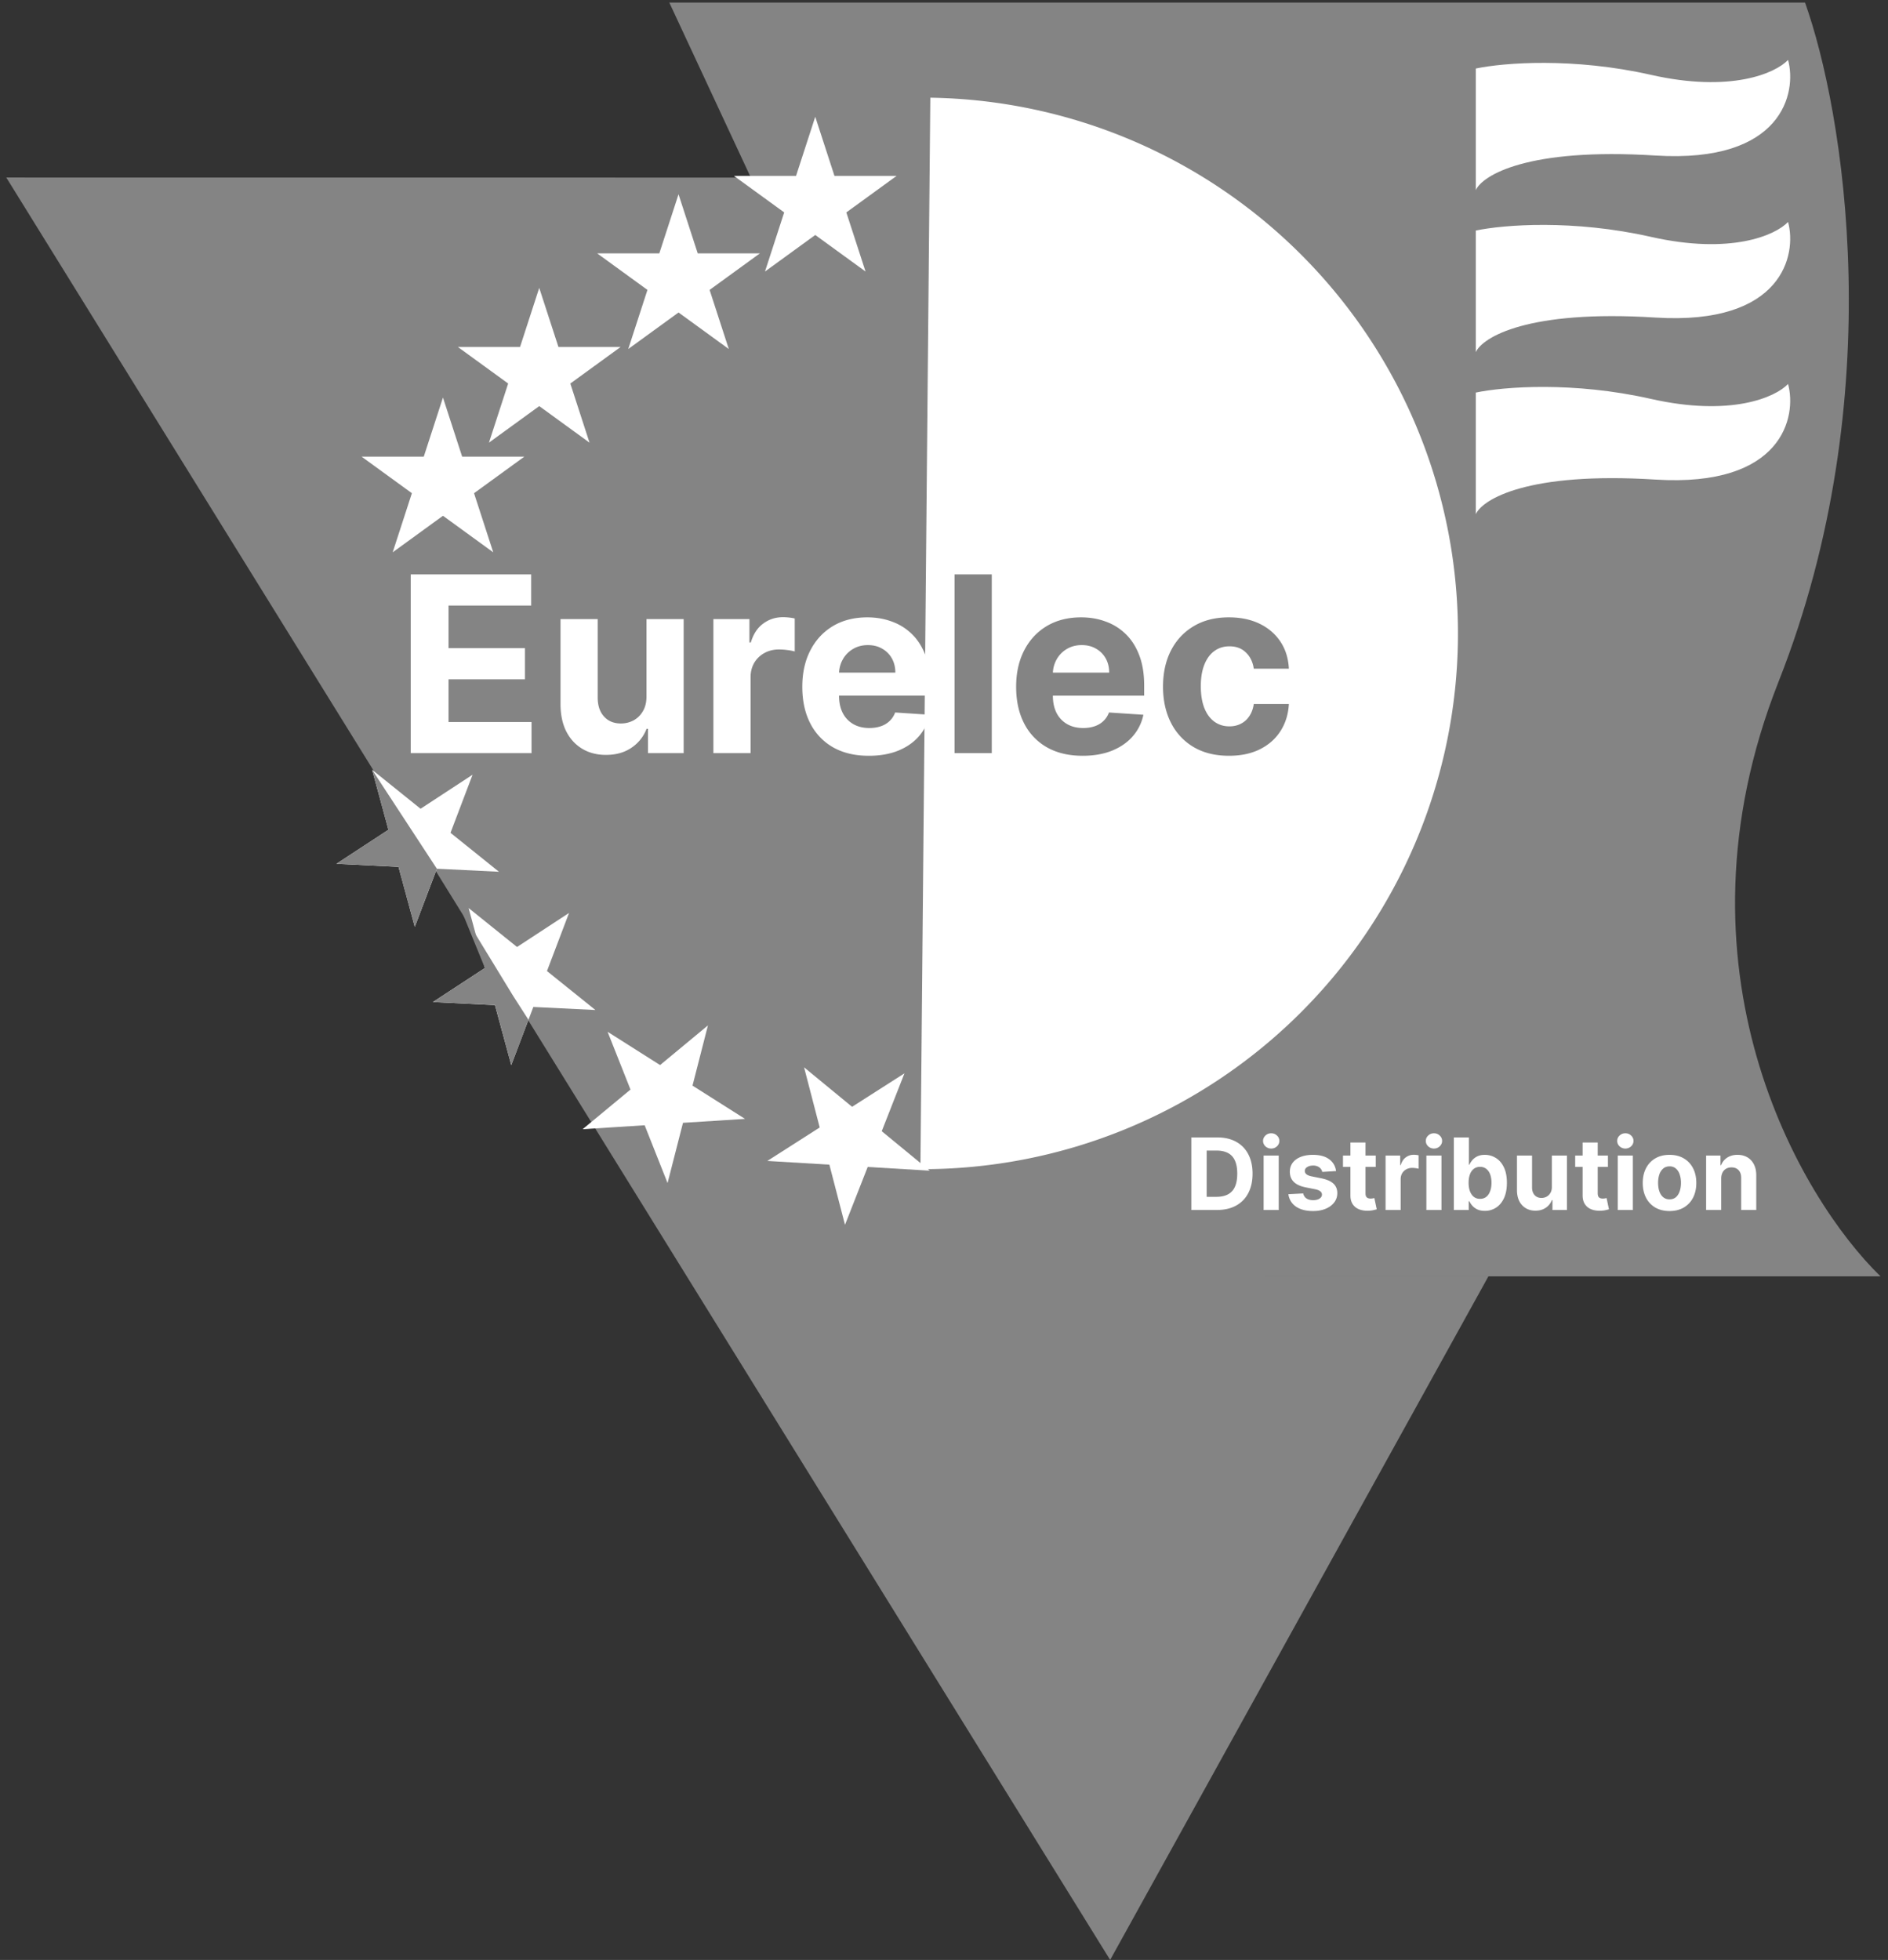
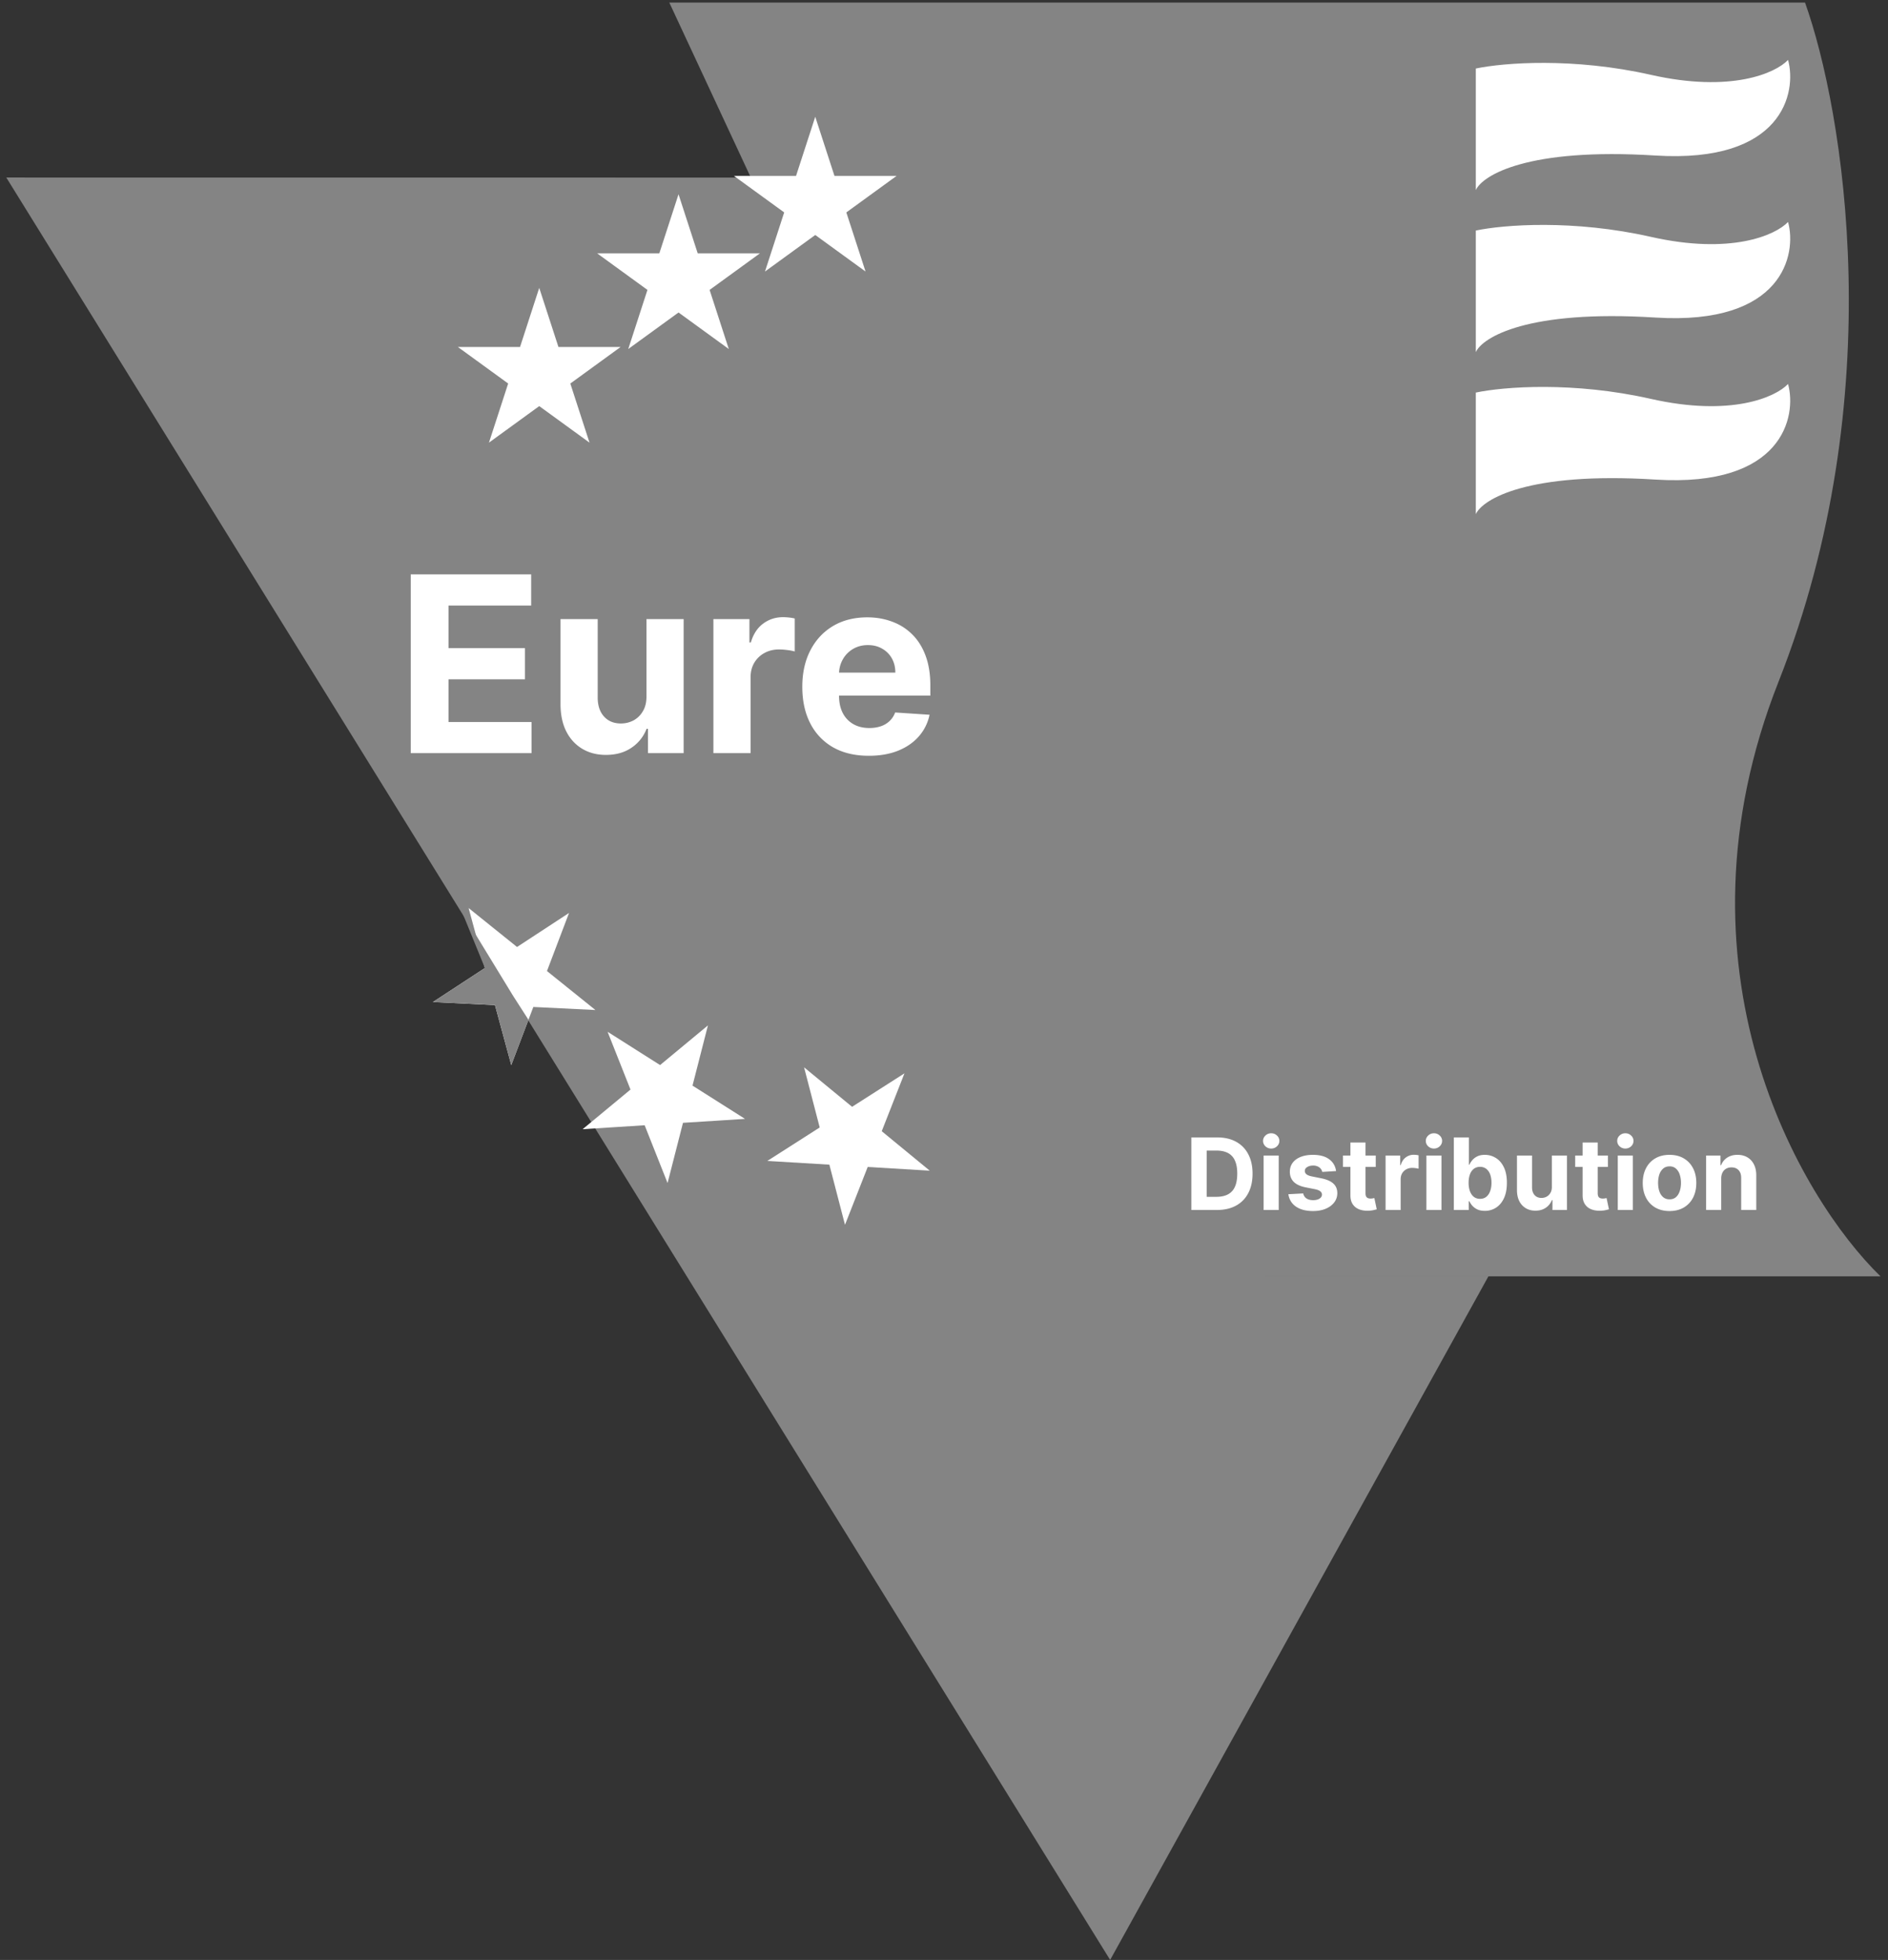
<svg xmlns="http://www.w3.org/2000/svg" fill="none" height="246" width="237">
  <rect width="100%" height="100%" fill="#333333" stroke="none" />
  <path d="m139.356 245.996-138.567-223.715 95.557.008 62.5 137.84h28.033z" fill="#848484" />
  <path d="m158.506 160.198-74.49-159.878 142.568.001c4.804 13.441 10.866 49.309-3.327 85.249-14.192 35.94 2.62 64.727 12.8 74.628z" fill="#848484" />
-   <path d="m116.782 12.262a67.246 67.246 0 0 1 -1.243 134.484l.621-67.242z" fill="#fff" />
  <path d="m51.56 94.531v-22.436h15.118v3.91h-10.375v5.347h9.597v3.911h-9.597v5.357h10.419v3.911h-15.163zm29.592-7.165v-9.662h4.667v16.827h-4.48v-3.056h-.176a4.969 4.969 0 0 1 -1.895 2.377c-.876.599-1.946.898-3.21.898-1.125 0-2.114-.255-2.969-.766-.854-.512-1.523-1.238-2.005-2.18-.474-.943-.715-2.071-.723-3.386v-10.714h4.667v9.882c.008.993.274 1.778.8 2.355s1.23.865 2.114.865c.563 0 1.089-.127 1.578-.383a3.01 3.01 0 0 0 1.183-1.161c.307-.511.457-1.143.45-1.895zm8.4 7.165v-16.827h4.525v2.936h.175c.307-1.044.822-1.833 1.545-2.366.723-.54 1.555-.811 2.498-.811.233 0 .485.015.755.044s.508.07.713.12v4.141a6.086 6.086 0 0 0 -.91-.175 8.174 8.174 0 0 0 -1.062-.077c-.687 0-1.3.15-1.84.45a3.307 3.307 0 0 0 -1.272 1.227c-.306.525-.46 1.132-.46 1.818v9.52zm19.509.329c-1.731 0-3.221-.35-4.47-1.052a7.2 7.2 0 0 1 -2.87-3.002c-.672-1.3-1.008-2.837-1.008-4.612 0-1.73.336-3.25 1.008-4.557s1.618-2.326 2.837-3.057c1.227-.73 2.666-1.095 4.317-1.095 1.11 0 2.143.179 3.1.537.964.35 1.804.88 2.52 1.588.723.709 1.285 1.6 1.687 2.673.401 1.067.602 2.316.602 3.747v1.282h-14.209v-2.892h9.816c0-.672-.146-1.268-.438-1.786a3.135 3.135 0 0 0 -1.216-1.216c-.511-.3-1.107-.45-1.786-.45-.708 0-1.336.165-1.884.494a3.455 3.455 0 0 0 -1.271 1.303 3.676 3.676 0 0 0 -.471 1.808v2.75c0 .832.153 1.552.46 2.158a3.366 3.366 0 0 0 1.326 1.402c.569.329 1.245.493 2.026.493.519 0 .994-.073 1.425-.219a2.953 2.953 0 0 0 1.106-.657c.307-.292.541-.65.701-1.074l4.317.285a5.896 5.896 0 0 1 -1.348 2.717c-.672.767-1.541 1.366-2.607 1.797-1.059.423-2.283.635-3.67.635z" fill="#fff" />
-   <path d="m124.497 72.095v22.435h-4.667v-22.435zm11.407 22.765c-1.731 0-3.221-.35-4.47-1.052a7.206 7.206 0 0 1 -2.87-3.002c-.672-1.3-1.008-2.837-1.008-4.612 0-1.73.336-3.25 1.008-4.557s1.618-2.326 2.837-3.057c1.227-.73 2.666-1.095 4.317-1.095 1.11 0 2.143.179 3.1.537.964.35 1.804.88 2.52 1.588.723.709 1.285 1.6 1.687 2.673.402 1.067.602 2.316.602 3.747v1.282h-14.209v-2.892h9.816c0-.672-.146-1.268-.438-1.786a3.135 3.135 0 0 0 -1.216-1.216c-.511-.3-1.106-.45-1.786-.45-.708 0-1.336.165-1.884.494-.54.321-.964.755-1.271 1.303a3.686 3.686 0 0 0 -.471 1.808v2.75c0 .832.154 1.552.46 2.158a3.366 3.366 0 0 0 1.326 1.402c.57.329 1.245.493 2.027.493.518 0 .993-.073 1.424-.219s.8-.365 1.106-.657c.307-.292.541-.65.701-1.074l4.317.285a5.886 5.886 0 0 1 -1.348 2.717c-.672.767-1.541 1.366-2.607 1.797-1.059.423-2.282.635-3.67.635zm18.372 0c-1.724 0-3.206-.365-4.448-1.096a7.403 7.403 0 0 1 -2.848-3.067c-.658-1.307-.986-2.812-.986-4.514 0-1.723.332-3.235.997-4.535.672-1.307 1.625-2.326 2.859-3.057 1.234-.737 2.702-1.106 4.404-1.106 1.468 0 2.753.266 3.856.8 1.103.533 1.976 1.281 2.619 2.245.642.965.996 2.096 1.062 3.397h-4.404c-.124-.84-.453-1.516-.986-2.027-.526-.519-1.216-.778-2.07-.778-.723 0-1.355.197-1.896.592-.533.387-.949.953-1.248 1.698-.3.745-.45 1.647-.45 2.706 0 1.073.146 1.986.439 2.738.299.753.719 1.326 1.259 1.72.541.395 1.173.592 1.896.592.533 0 1.011-.11 1.435-.329.431-.219.785-.537 1.062-.953.285-.423.472-.931.559-1.523h4.404c-.073 1.286-.423 2.418-1.052 3.397-.62.97-1.478 1.73-2.574 2.278s-2.392.822-3.889.822z" fill="#848484" />
  <g fill="#fff">
    <path d="m152.777 151.867h-3.228v-9.105h3.255c.916 0 1.704.182 2.365.546a3.693 3.693 0 0 1 1.525 1.561c.359.679.538 1.491.538 2.437 0 .948-.179 1.763-.538 2.445a3.693 3.693 0 0 1 -1.534 1.569c-.664.365-1.458.547-2.383.547zm-1.303-1.649h1.223c.569 0 1.048-.101 1.436-.303a1.94 1.94 0 0 0 .88-.947c.199-.429.298-.984.298-1.662 0-.673-.099-1.223-.298-1.65a1.928 1.928 0 0 0 -.875-.943c-.389-.201-.867-.302-1.437-.302h-1.227zm7.149 1.649v-6.829h1.894v6.829zm.951-7.709c-.282 0-.523-.094-.725-.28a.912.912 0 0 1 -.298-.681c0-.26.1-.484.298-.671a1.02 1.02 0 0 1 .725-.285c.282 0 .522.095.72.285a.884.884 0 0 1 .303.671.903.903 0 0 1 -.303.681c-.198.186-.438.28-.72.28zm8.142 2.827-1.734.107a.9.9 0 0 0 -.191-.4 1.011 1.011 0 0 0 -.387-.289 1.315 1.315 0 0 0 -.565-.111c-.293 0-.541.062-.742.187-.202.121-.303.284-.303.489 0 .163.066.3.196.413s.354.203.671.271l1.236.249c.664.137 1.159.356 1.485.658.326.303.489.7.489 1.192 0 .447-.131.84-.395 1.178-.261.338-.62.602-1.076.791-.454.187-.977.281-1.57.281-.904 0-1.624-.189-2.16-.565a2.199 2.199 0 0 1 -.939-1.547l1.863-.098a.959.959 0 0 0 .409.631c.217.142.494.214.832.214.332 0 .599-.064.8-.192.205-.13.308-.297.311-.502a.52.52 0 0 0 -.218-.422c-.142-.113-.361-.199-.658-.258l-1.182-.236c-.667-.133-1.164-.364-1.49-.693-.323-.329-.484-.749-.484-1.259 0-.438.118-.816.355-1.133.241-.318.577-.562 1.01-.734.435-.172.945-.258 1.529-.258.863 0 1.541.182 2.036.547.498.365.789.861.872 1.489zm4.981-1.947v1.423h-4.113v-1.423zm-3.179-1.636h1.894v6.367c0 .175.026.311.08.409a.44.44 0 0 0 .222.2c.098.038.21.058.338.058.089 0 .178-.008.267-.023l.204-.04.298 1.41a5.966 5.966 0 0 1 -.4.102 3.255 3.255 0 0 1 -.627.076c-.456.017-.857-.043-1.2-.183a1.667 1.667 0 0 1 -.796-.649c-.19-.293-.283-.664-.28-1.111zm4.412 8.465v-6.829h1.837v1.192h.071c.124-.424.333-.744.627-.961a1.648 1.648 0 0 1 1.013-.329 2.838 2.838 0 0 1 .596.067v1.681a3.45 3.45 0 0 0 -.8-.103c-.279 0-.528.061-.747.183a1.346 1.346 0 0 0 -.516.497c-.124.214-.187.46-.187.739v3.863zm5.123 0v-6.829h1.894v6.829zm.952-7.709c-.282 0-.523-.094-.725-.28a.912.912 0 0 1 -.298-.681c0-.26.1-.484.298-.671a1.02 1.02 0 0 1 .725-.285c.281 0 .522.095.72.285a.883.883 0 0 1 .302.671c0 .264-.1.491-.302.681-.198.186-.439.28-.72.28zm2.495 7.709v-9.105h1.894v3.423h.058c.083-.184.203-.37.36-.56.16-.193.368-.353.623-.48.257-.131.578-.196.96-.196.498 0 .957.131 1.378.391.421.258.758.648 1.009 1.17.252.518.378 1.169.378 1.951 0 .762-.123 1.405-.369 1.93-.243.522-.575.917-.996 1.187a2.55 2.55 0 0 1 -1.404.4c-.368 0-.681-.06-.939-.182a1.94 1.94 0 0 1 -.627-.458 2.326 2.326 0 0 1 -.373-.565h-.084v1.094zm1.854-3.414c0 .406.057.76.169 1.062.113.303.276.538.489.707.214.166.473.249.778.249.309 0 .569-.084.783-.253.213-.172.375-.409.484-.712.113-.305.169-.656.169-1.053 0-.395-.054-.741-.164-1.041a1.55 1.55 0 0 0 -.485-.702 1.226 1.226 0 0 0 -.787-.254 1.25 1.25 0 0 0 -.782.245 1.533 1.533 0 0 0 -.485.693c-.112.3-.169.653-.169 1.059zm10.45.506v-3.921h1.894v6.829h-1.819v-1.24h-.071c-.154.4-.41.721-.769.965-.356.243-.79.364-1.303.364-.456 0-.858-.104-1.205-.311a2.139 2.139 0 0 1 -.813-.885c-.193-.382-.291-.84-.294-1.374v-4.348h1.894v4.01c.003.403.111.722.325.956.213.234.499.352.858.352.228 0 .442-.052.64-.156a1.22 1.22 0 0 0 .48-.471c.125-.208.186-.464.183-.77zm7.041-3.921v1.423h-4.113v-1.423zm-3.179-1.636h1.894v6.367c0 .175.027.311.08.409a.448.448 0 0 0 .222.2.931.931 0 0 0 .338.058c.089 0 .178-.008.267-.023l.205-.04.298 1.41a6.025 6.025 0 0 1 -.401.102c-.172.041-.38.067-.626.076-.457.017-.857-.043-1.201-.183a1.671 1.671 0 0 1 -.796-.649c-.189-.293-.283-.664-.28-1.111zm4.413 8.465v-6.829h1.894v6.829zm.951-7.709a1.03 1.03 0 0 1 -.724-.28.909.909 0 0 1 -.298-.681.89.89 0 0 1 .298-.671c.201-.19.443-.285.724-.285.282 0 .522.095.721.285a.886.886 0 0 1 .302.671.905.905 0 0 1 -.302.681c-.199.186-.439.28-.721.28zm5.546 7.843c-.691 0-1.288-.147-1.792-.441a3.01 3.01 0 0 1 -1.161-1.236c-.272-.53-.409-1.145-.409-1.845 0-.705.137-1.322.409-1.849.273-.531.66-.943 1.161-1.236.504-.297 1.101-.445 1.792-.445.69 0 1.286.148 1.787.445.504.293.892.705 1.165 1.236.273.527.409 1.144.409 1.849 0 .7-.136 1.315-.409 1.845a3 3 0 0 1 -1.165 1.236c-.501.294-1.097.441-1.787.441zm.009-1.468c.314 0 .576-.089.787-.266.21-.181.369-.427.475-.738.11-.312.165-.666.165-1.063s-.055-.751-.165-1.063a1.653 1.653 0 0 0 -.475-.738 1.165 1.165 0 0 0 -.787-.271c-.318 0-.584.09-.801.271a1.667 1.667 0 0 0 -.484.738c-.107.312-.16.666-.16 1.063s.053.751.16 1.063c.109.311.271.557.484.738.217.177.483.266.801.266zm6.478-2.614v3.948h-1.895v-6.829h1.806v1.205h.08c.151-.397.404-.711.76-.943.356-.234.787-.351 1.294-.351.474 0 .887.104 1.24.311.353.208.627.504.823.89.195.382.293.838.293 1.369v4.348h-1.894v-4.01c.003-.418-.104-.744-.32-.978-.216-.237-.514-.356-.894-.356-.255 0-.48.055-.675.165a1.14 1.14 0 0 0 -.454.48 1.646 1.646 0 0 0 -.164.751zm-113.724-133.263 2.411 7.42h7.801l-6.311 4.585 2.411 7.42-6.312-4.586-6.311 4.586 2.41-7.42-6.31-4.585h7.8z" />
    <path d="m85.175 24.383 2.41 7.42h7.802l-6.311 4.585 2.41 7.42-6.31-4.586-6.312 4.585 2.41-7.42-6.311-4.585h7.801l2.411-7.42zm-17.485 11.75 2.412 7.42h7.8l-6.31 4.585 2.41 7.42-6.311-4.586-6.312 4.585 2.411-7.42-6.311-4.585h7.801l2.41-7.42z" />
-     <path d="m55.605 49.898 2.41 7.42h7.802l-6.311 4.586 2.41 7.42-6.311-4.587-6.312 4.586 2.411-7.42-6.311-4.585h7.801l2.41-7.42zm3.717 47.338-2.77 7.293 6.08 4.888-7.792-.381-2.77 7.293-2.046-7.528-7.792-.381 6.527-4.272-2.045-7.528 6.08 4.888z" />
  </g>
-   <path d="m54.837 109.034-2.77 7.293-2.046-7.529-7.792-.38 6.528-4.272-2.046-7.529z" fill="#848484" />
  <path d="m71.431 114.587-2.77 7.293 6.08 4.889-7.792-.381-2.77 7.293-2.046-7.529-7.792-.381 6.528-4.271-2.046-7.529 6.08 4.888z" fill="#fff" />
  <path d="m64.412 124.997 1.928 3.001-2.158 5.681-2.046-7.529-7.792-.38 6.528-4.272-2.833-6.943z" fill="#848484" />
  <path d="m88.867 128.701-1.936 7.558 6.59 4.176-7.786.494-1.936 7.558-2.876-7.252-7.786.495 6.008-4.977-2.876-7.252 6.59 4.177zm24.669 6.018-2.851 7.262 6.025 4.955-7.787-.467-2.851 7.262-1.962-7.551-7.787-.467 6.574-4.2-1.962-7.55 6.026 4.955zm71.722-126.118v15.259c.841-1.866 6.526-5.347 22.538-4.34 16.013 1.009 17.777-7.937 16.657-11.997-1.586 1.681-7.199 4.136-17.214 1.871-9.708-2.196-18.434-1.538-21.981-.793zm0 20.336v15.259c.841-1.866 6.526-5.347 22.538-4.34 16.013 1.008 17.777-7.937 16.657-11.997-1.586 1.681-7.199 4.136-17.214 1.871-9.708-2.196-18.434-1.538-21.981-.793zm0 20.336v15.259c.841-1.866 6.526-5.347 22.538-4.34 16.013 1.008 17.777-7.937 16.657-11.997-1.586 1.68-7.199 4.136-17.214 1.871-9.708-2.196-18.434-1.538-21.981-.793z" fill="#fff" />
</svg>